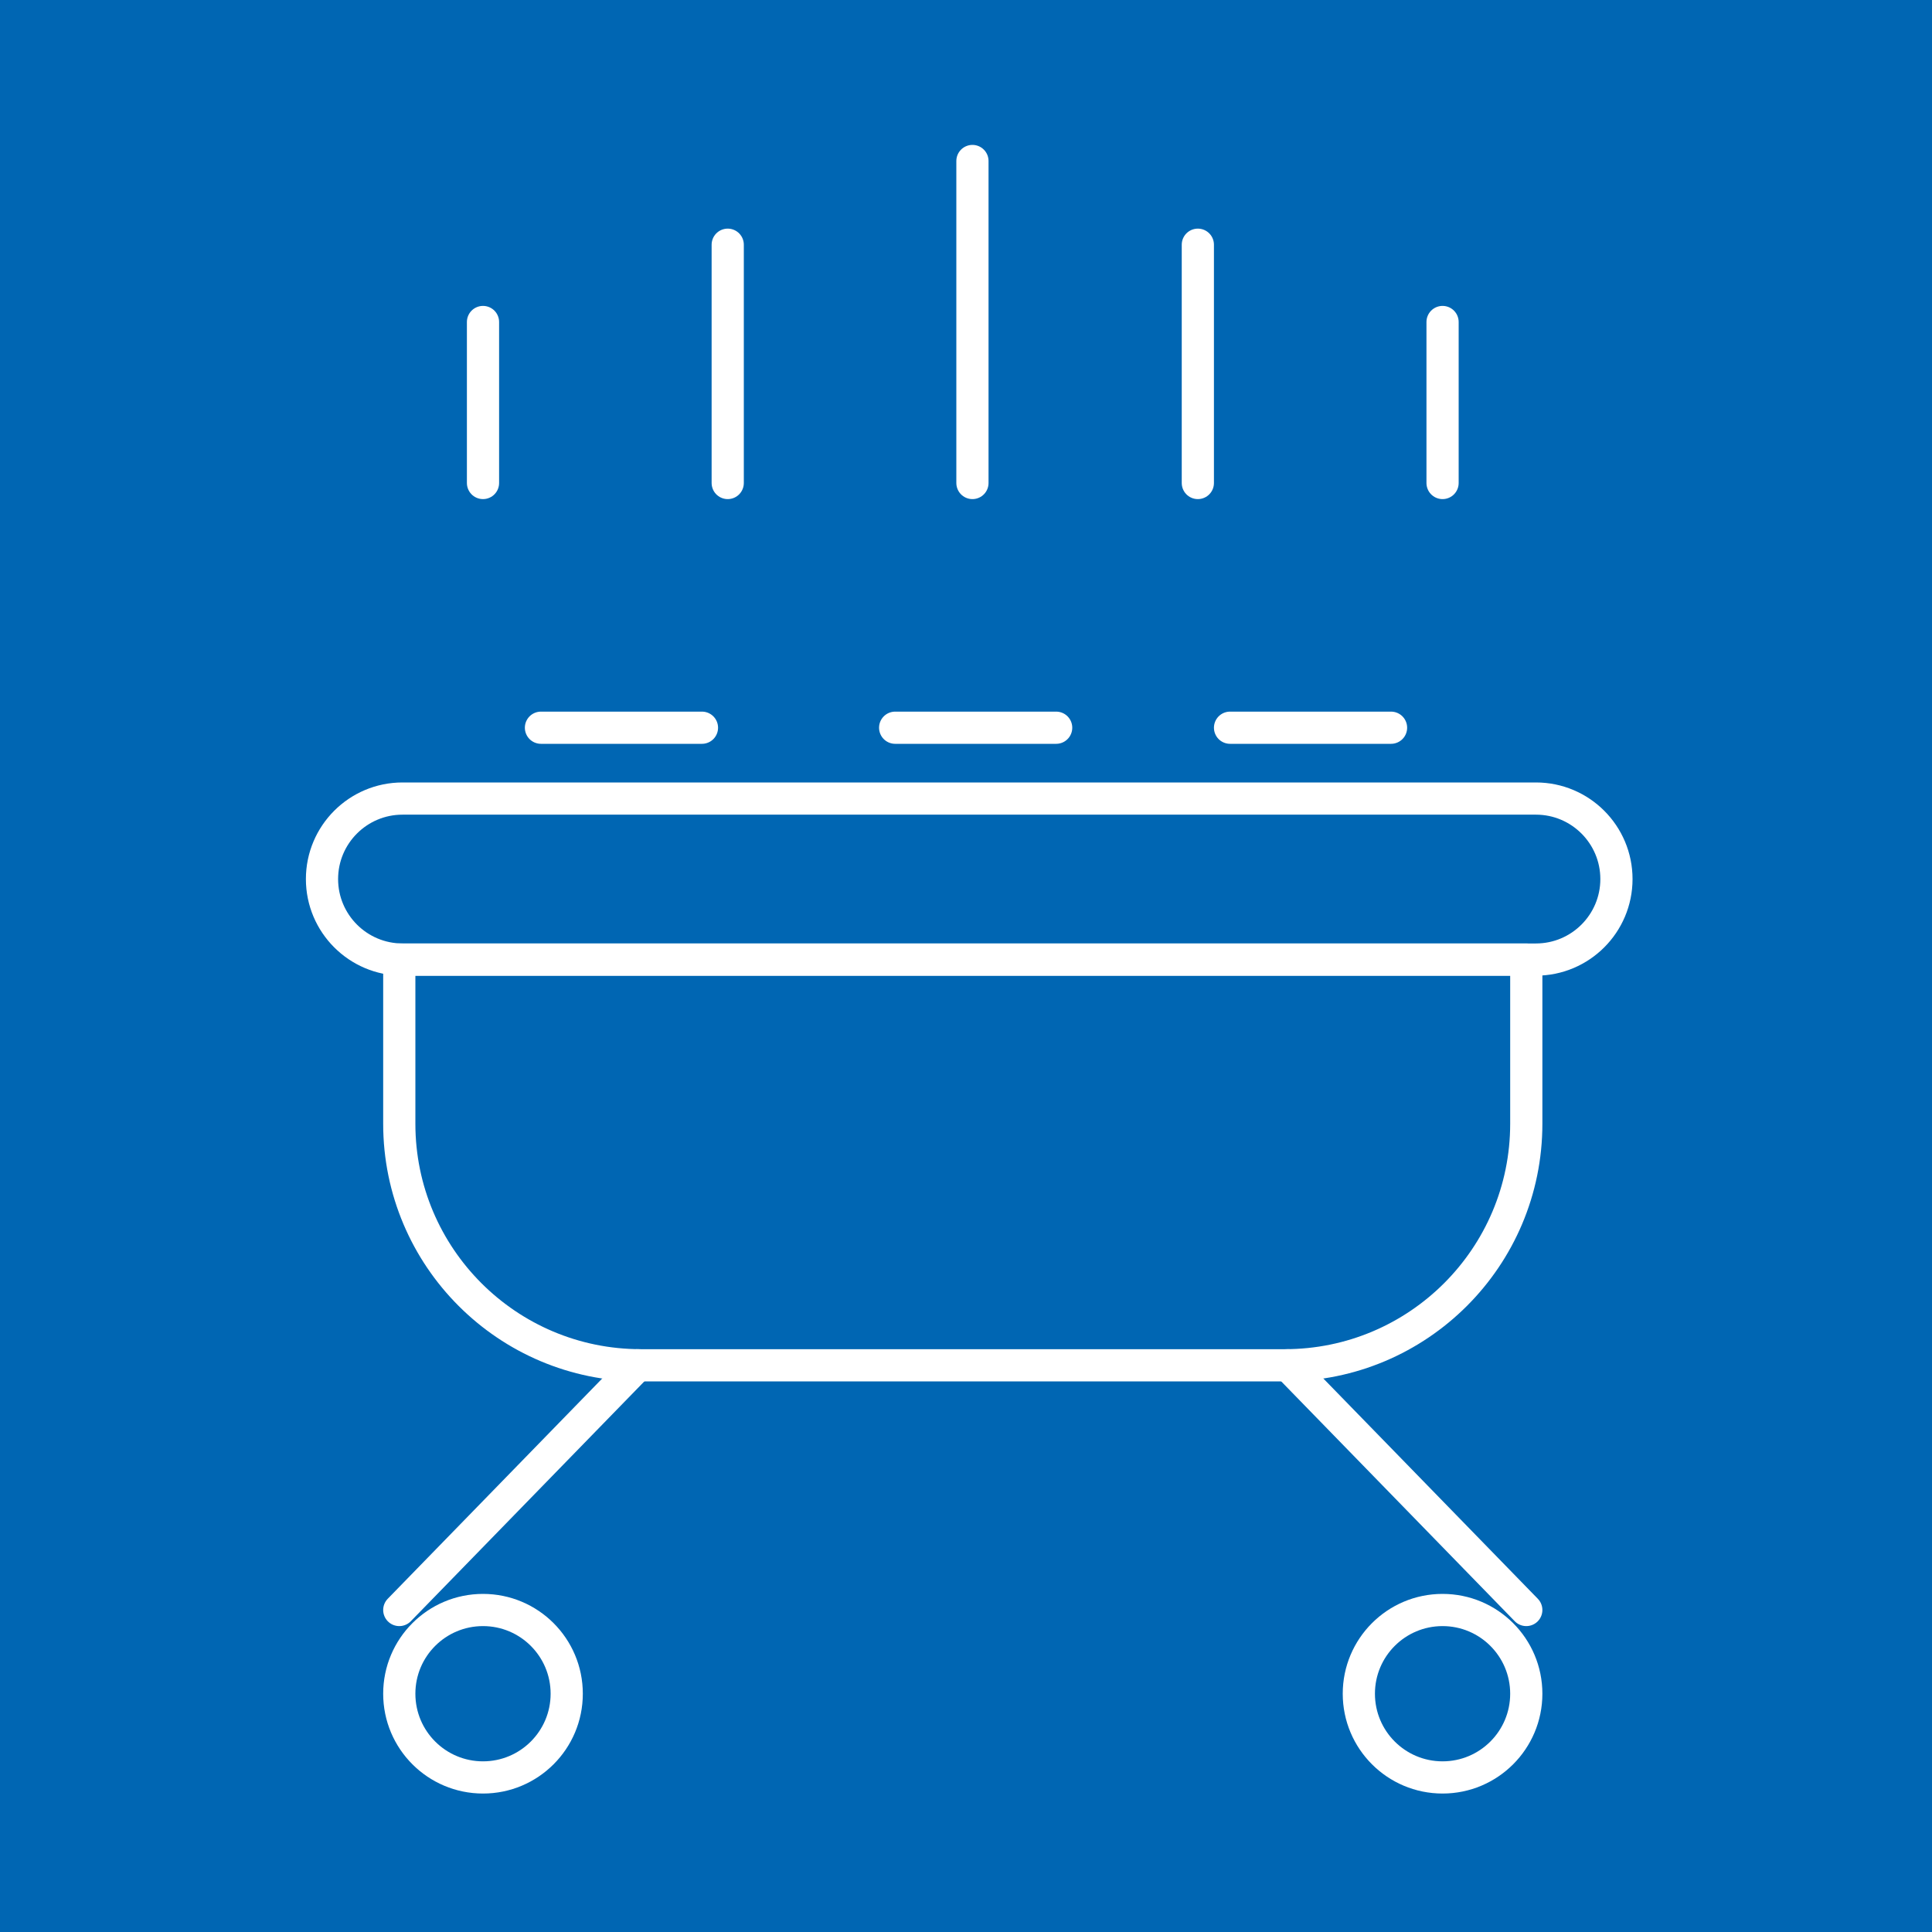
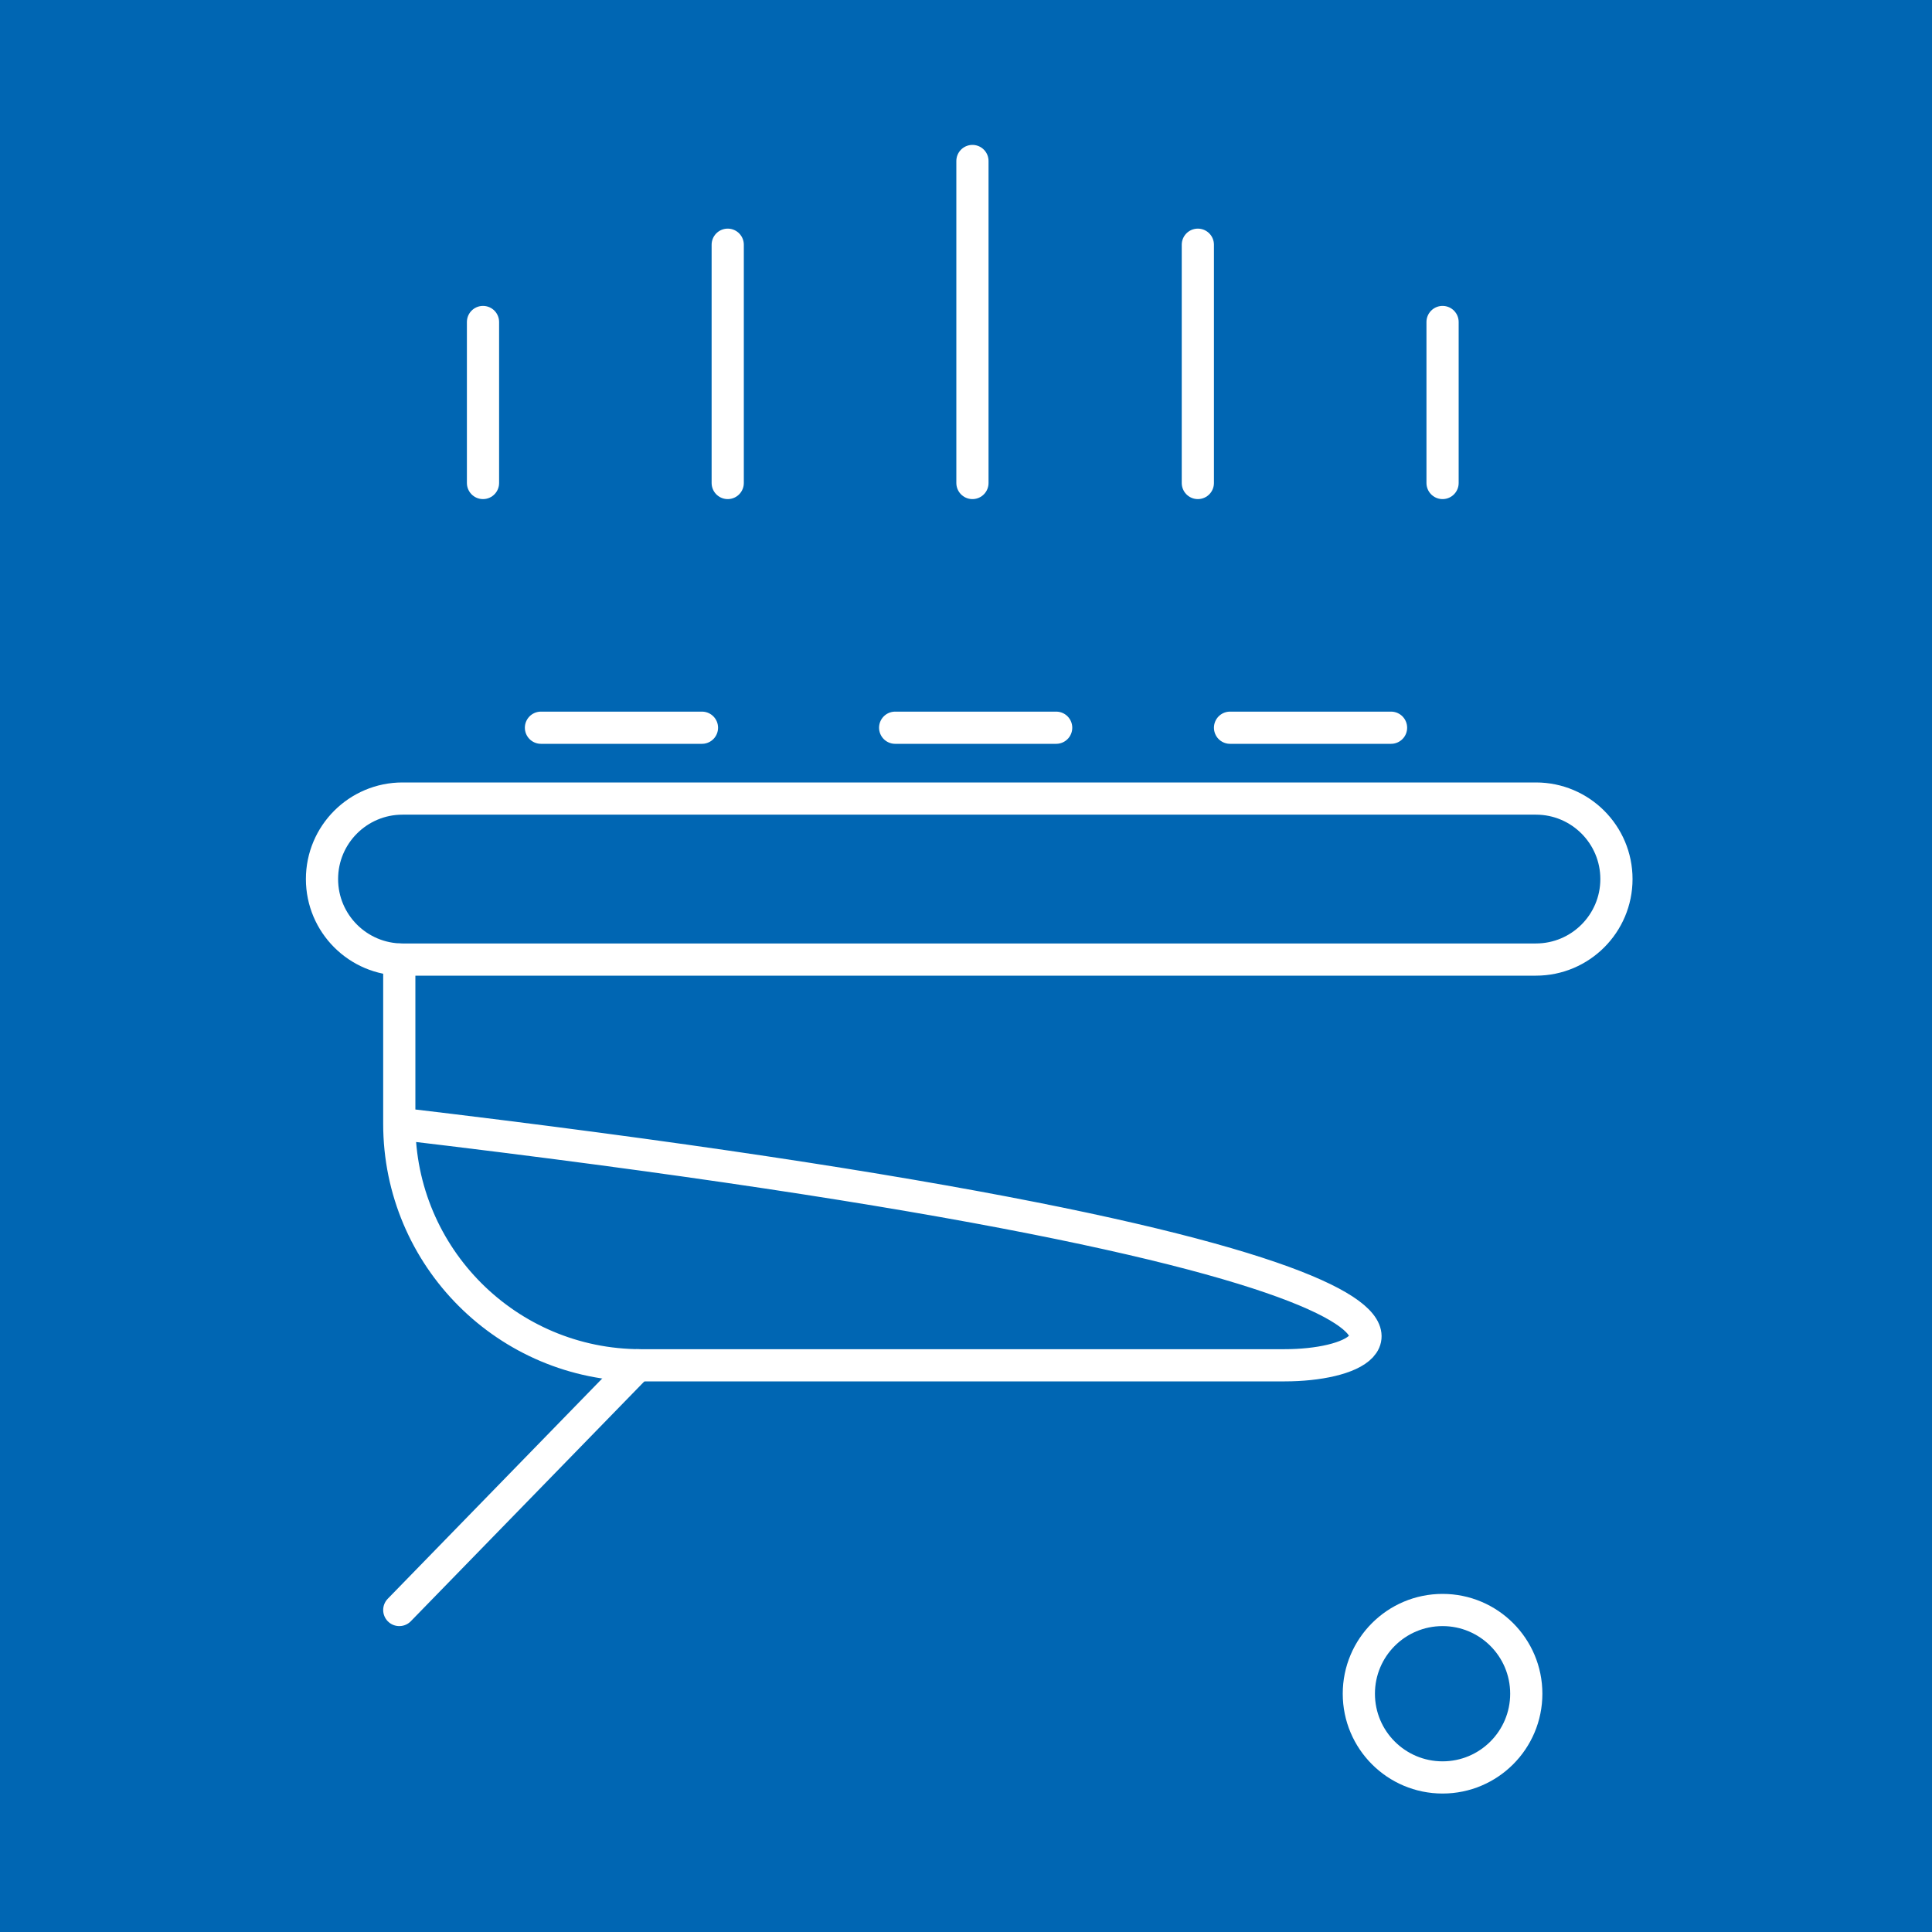
<svg xmlns="http://www.w3.org/2000/svg" id="Camada_1" x="0px" y="0px" viewBox="0 0 300 300" style="enable-background:new 0 0 300 300;" xml:space="preserve">
  <style type="text/css">	.st0{fill:#0066B3;}	.st1{fill:none;stroke:#FFFFFF;stroke-width:5;stroke-linecap:round;stroke-linejoin:round;stroke-miterlimit:10;}	.st2{fill:#FFFFFF;stroke:#FFFFFF;stroke-width:5;stroke-linecap:round;stroke-linejoin:round;stroke-miterlimit:10;}	.st3{fill:none;stroke:#0066B3;stroke-width:5;stroke-linecap:round;stroke-linejoin:round;stroke-miterlimit:10;}</style>
  <rect class="st0" width="300" height="300" />
  <path class="st1" d="M238.5,124h-176c-6.9,0-12.5,5.6-12.5,12.5v0c0,6.9,5.6,12.5,12.5,12.5h176c6.9,0,12.5-5.6,12.5-12.5v0 C251,129.6,245.4,124,238.5,124z" />
-   <path class="st1" d="M199.5,212h-100C78.79,212,62,195.21,62,174.5V149h175v25.5C237,195.21,220.21,212,199.5,212z" />
+   <path class="st1" d="M199.5,212h-100C78.79,212,62,195.21,62,174.5V149v25.5C237,195.21,220.21,212,199.5,212z" />
  <line class="st1" x1="99" y1="212" x2="62" y2="250" />
-   <line class="st1" x1="200" y1="212" x2="237" y2="250" />
-   <circle class="st1" cx="75" cy="263" r="13" />
  <circle class="st1" cx="224" cy="263" r="13" />
  <line class="st1" x1="84" y1="113" x2="109" y2="113" />
  <line class="st1" x1="139" y1="113" x2="164" y2="113" />
  <line class="st1" x1="191" y1="113" x2="216" y2="113" />
  <line class="st1" x1="113" y1="75" x2="113" y2="38" />
  <line class="st1" x1="186" y1="75" x2="186" y2="38" />
  <line class="st1" x1="224" y1="75" x2="224" y2="50" />
  <line class="st1" x1="75" y1="75" x2="75" y2="50" />
  <line class="st1" x1="151" y1="75" x2="151" y2="25" />
</svg>